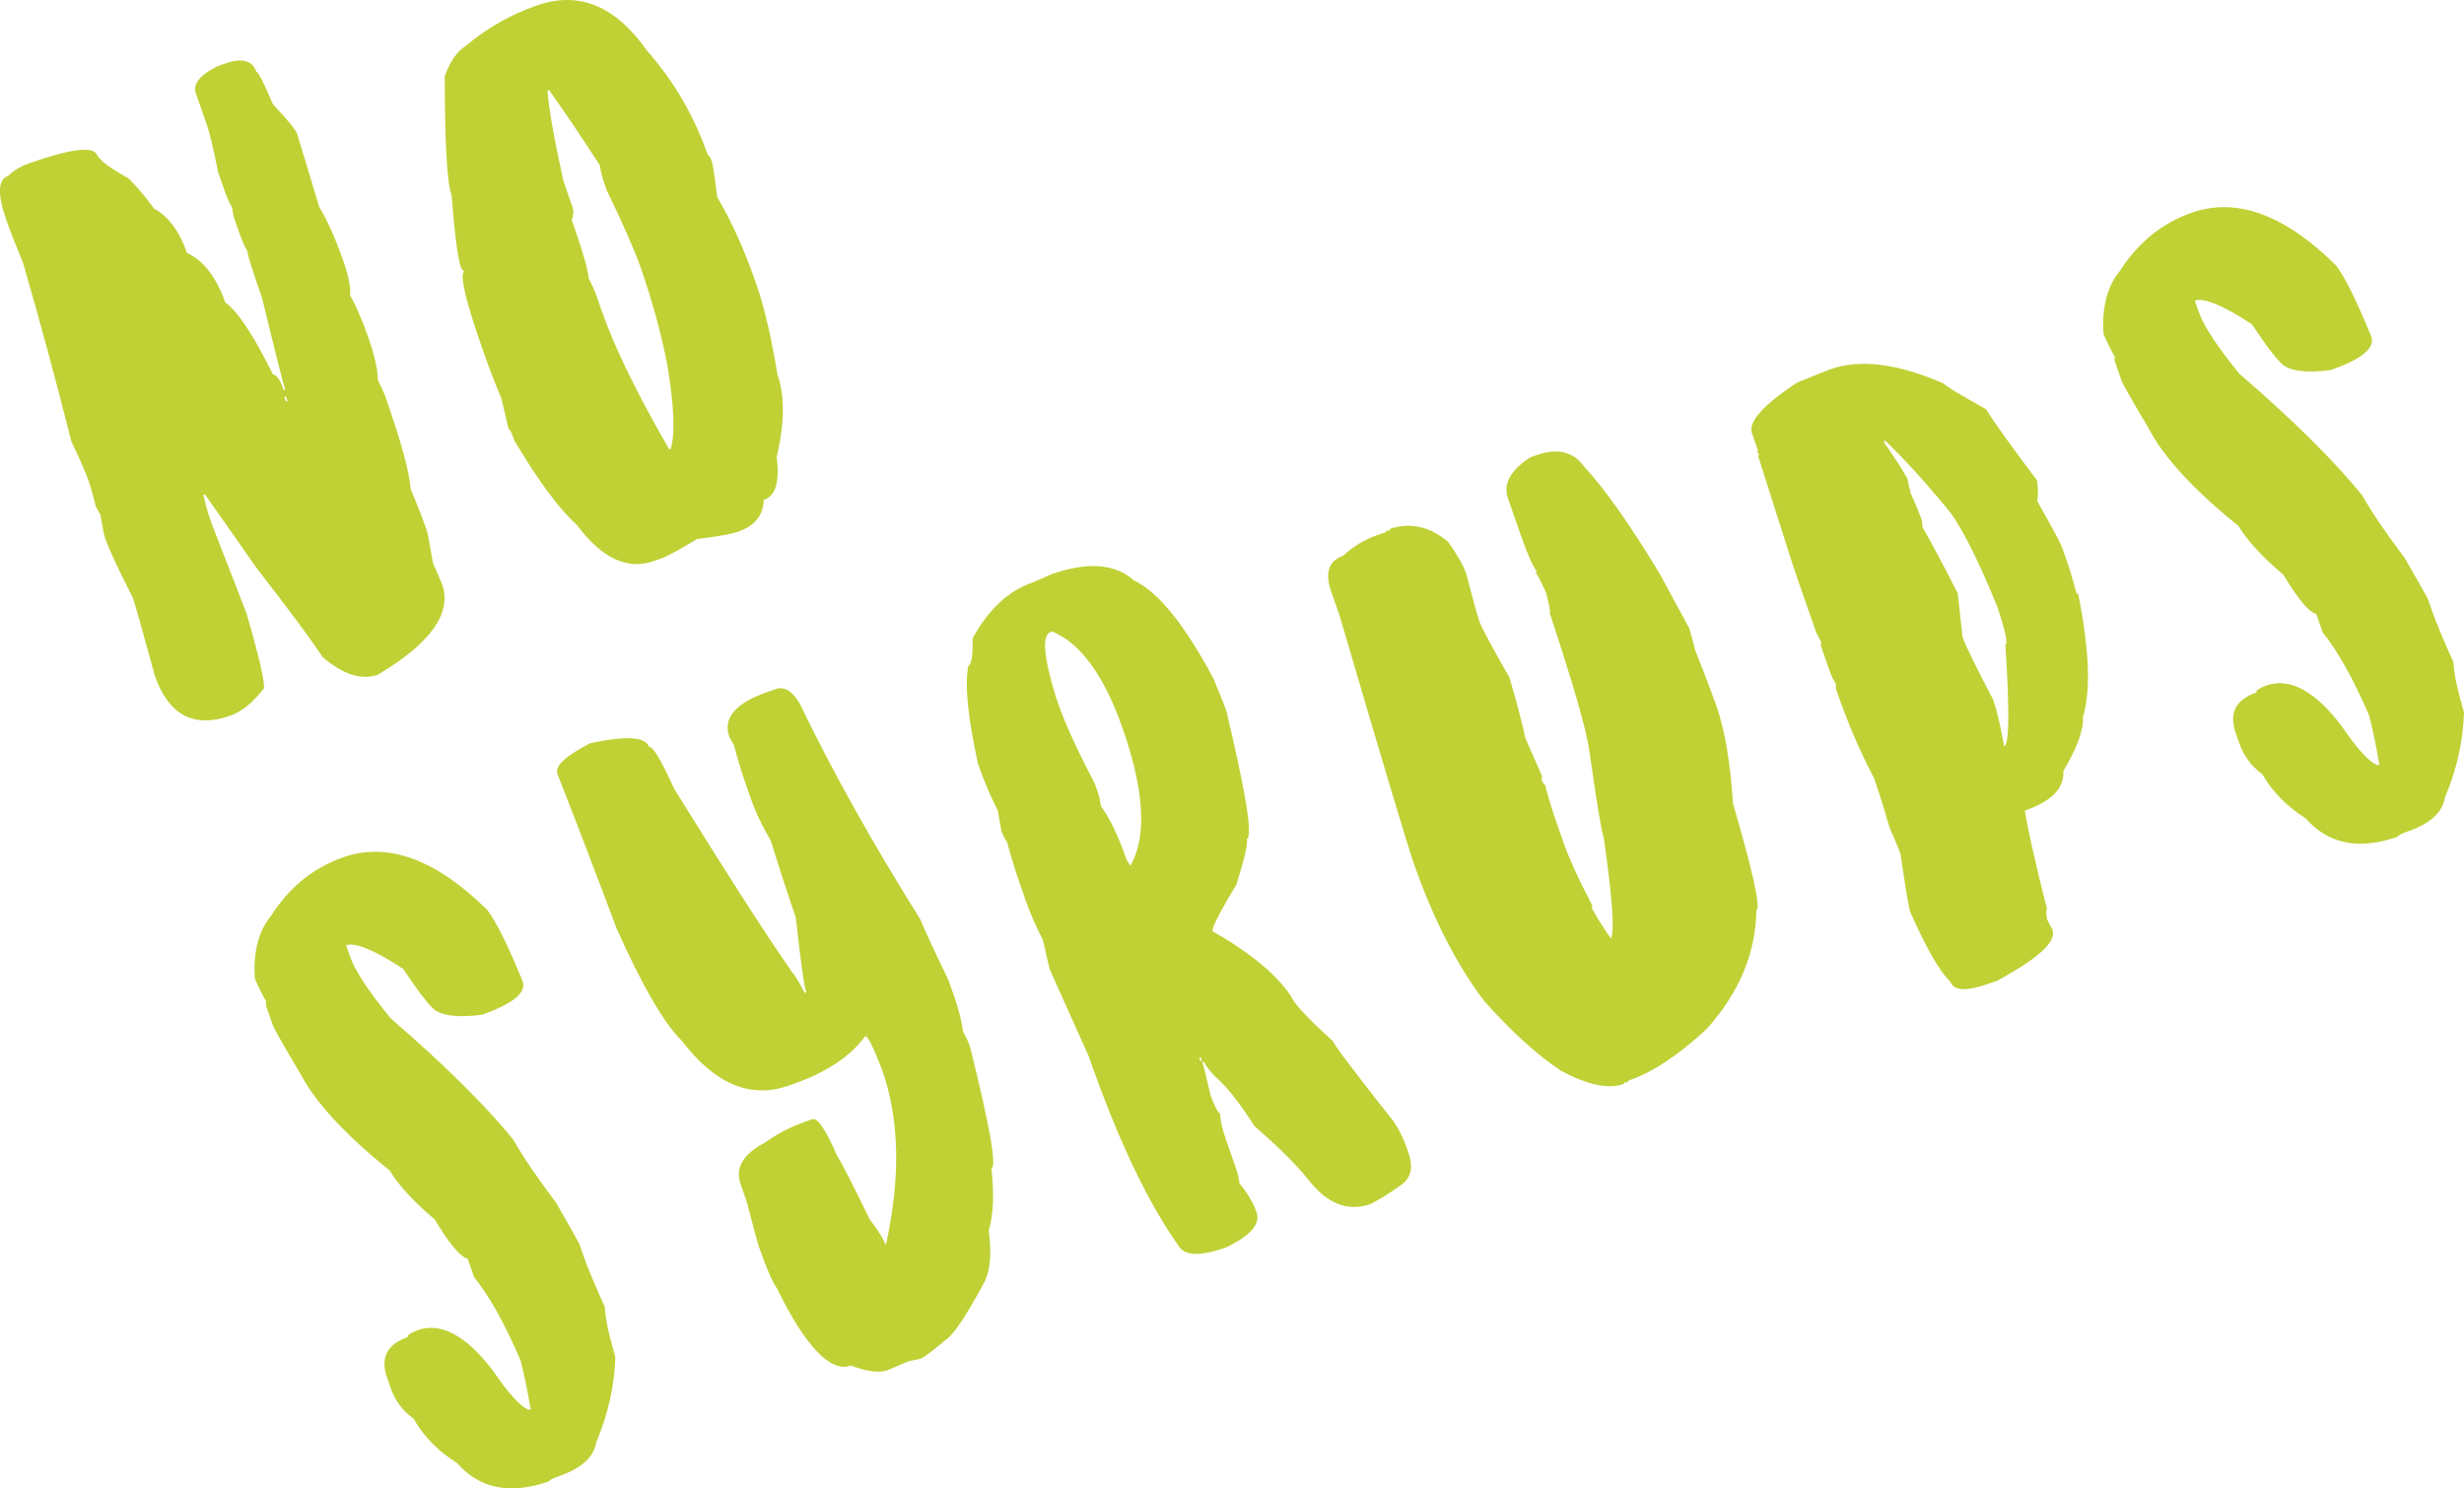
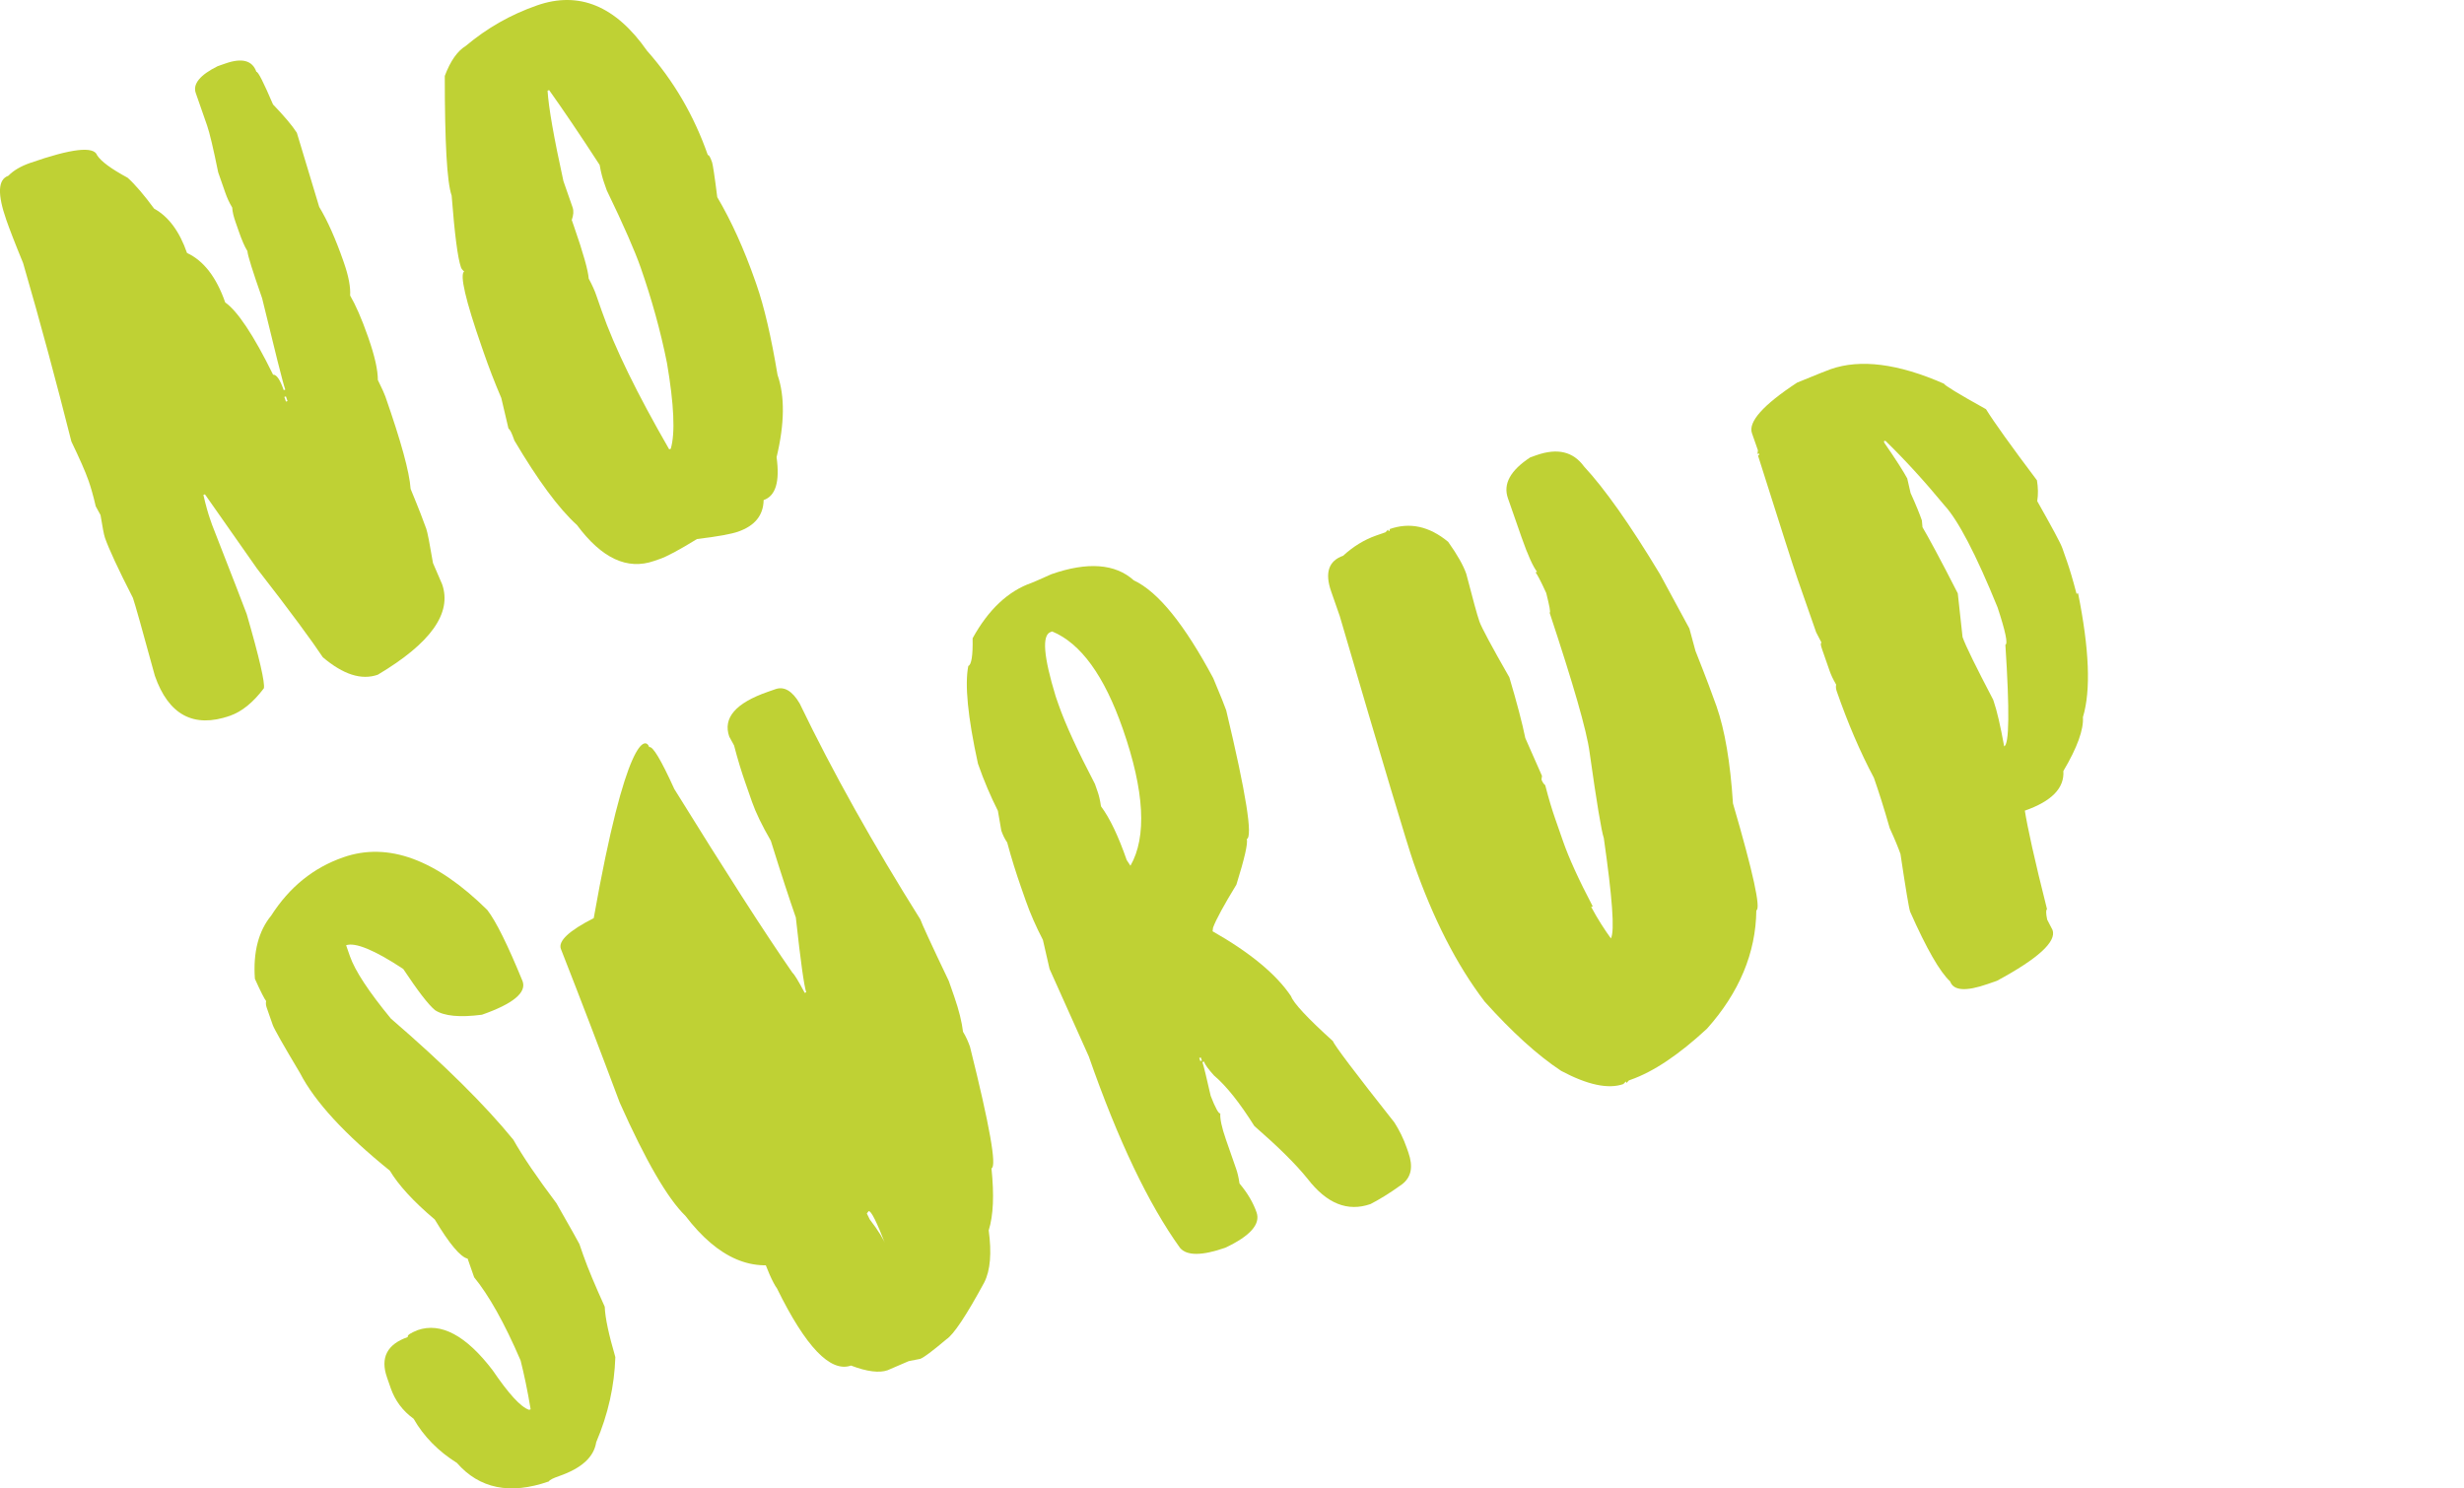
<svg xmlns="http://www.w3.org/2000/svg" version="1.1" id="Warstwa_1" x="0px" y="0px" width="314.143px" height="189.787px" viewBox="0 0 314.143 189.787" enable-background="new 0 0 314.143 189.787" xml:space="preserve">
  <g>
    <path fill="#bfd134" d="M28.757,8.089c2.131-0.743,3.432-0.363,3.933,1.074c0.198-0.069,0.897,1.299,2.117,4.154   c1.397,1.458,2.427,2.656,3.038,3.61l2.853,9.456c1.055,1.745,2.082,4.055,3.085,6.929l0.068,0.198   c0.588,1.685,0.856,3.092,0.788,4.172c0.697,1.202,1.468,2.935,2.264,5.215l0.069,0.198c0.812,2.329,1.201,4.083,1.202,5.361   c0.546,1.089,0.854,1.814,0.959,2.111c1.988,5.7,3.071,9.604,3.218,11.775c1.064,2.574,1.702,4.243,1.996,5.086   c0.155,0.445,0.44,1.902,0.856,4.37l1.167,2.706c1.277,3.668-1.441,7.508-8.208,11.535c-2.081,0.726-4.399-0.022-7.003-2.228   c-1.288-1.941-4.063-5.753-8.391-11.306l-6.639-9.469l-0.198,0.068c0.318,1.391,0.614,2.398,0.839,3.043l0.276,0.793   c2.668,6.852,4.146,10.617,4.407,11.36c1.639,5.654,2.346,8.799,2.188,9.466c-1.369,1.812-2.799,2.977-4.335,3.512   c-4.608,1.608-7.82-0.107-9.564-5.113c-1.593-5.838-2.534-9.178-2.794-9.922c-1.91-3.726-3.074-6.266-3.56-7.652   c-0.155-0.446-0.318-1.391-0.571-2.914l-0.612-1.121c-0.318-1.391-0.648-2.497-0.908-3.241c-0.432-1.238-1.168-2.872-2.194-5.016   c-1.896-7.511-3.927-15.085-6.157-22.757c-1.081-2.625-1.771-4.441-2.135-5.482c-1.158-3.32-1.084-5.181,0.254-5.647   c0.655-0.673,1.577-1.217,2.768-1.632c5.304-1.85,8.138-2.171,8.553-0.981c0.492,0.773,1.768,1.719,3.891,2.868   c0.977,0.883,2.105,2.211,3.375,3.937c1.856,1.02,3.244,2.926,4.194,5.653c2.122,0.983,3.745,3.086,4.868,6.307   c1.543,1.074,3.609,4.133,6.104,9.212c0.433-0.04,0.89,0.635,1.355,1.973l0.198-0.069c-0.329-0.941-1.296-4.829-2.95-11.646   c-1.192-3.42-1.834-5.419-1.876-6.017c-0.373-0.592-0.734-1.468-1.097-2.508l-0.415-1.189c-0.242-0.694-0.399-1.307-0.425-1.854   c-0.391-0.642-0.665-1.269-0.89-1.914l-0.899-2.577c-0.623-3.062-1.099-5.064-1.409-5.956l-1.452-4.164   c-0.397-1.14,0.533-2.298,2.808-3.425L28.757,8.089z M36.251,50.615l0.207,0.595l0.199-0.069l-0.208-0.595L36.251,50.615z" />
    <path fill="#bfd134" d="M82.49,6.471c3.389,3.822,5.989,8.251,7.754,13.306c0.147-0.052,0.317,0.278,0.543,0.922   c0.086,0.248,0.322,1.722,0.658,4.44c1.769,2.996,3.412,6.592,4.864,10.756l0.138,0.396c0.985,2.825,1.868,6.631,2.684,11.517   c0.951,2.727,0.898,6.246-0.121,10.493c0.426,3.132-0.114,4.932-1.651,5.468c-0.038,1.96-1.132,3.286-3.263,4.029   c-0.843,0.294-2.565,0.617-5.233,0.937c-2.288,1.409-3.838,2.227-4.68,2.521l-0.793,0.276c-3.42,1.193-6.679-0.339-9.825-4.578   c-2.353-2.125-5.01-5.758-7.982-10.78c-0.328-0.941-0.552-1.419-0.752-1.516l-0.918-3.905c-0.893-2.08-1.614-3.996-2.202-5.681   l-0.276-0.793c-2.092-5.997-2.834-9.24-2.26-9.663c-0.234-0.196-0.354-0.377-0.404-0.526c-0.415-1.19-0.807-4.222-1.189-9.147   c-0.604-1.734-0.873-6.811-0.875-15.26c0.721-1.919,1.615-3.176,2.67-3.822c2.708-2.278,5.723-3.997,9.094-5.172   C73.818-1.178,78.492,0.75,82.49,6.471z M69.81,11.561c0.13,2.123,0.797,5.948,2.021,11.525l1.175,3.37   c0.155,0.446,0.113,0.962-0.11,1.596l0.276,0.793c1.21,3.47,1.821,5.702,1.886,6.681c0.459,0.84,0.77,1.565,0.958,2.111   l0.691,1.982c1.643,4.709,4.528,10.595,8.61,17.677l0.199-0.069c0.587-1.983,0.419-5.65-0.483-10.949   c-0.82-4.106-1.956-8.157-3.355-12.172c-0.709-2.031-2.132-5.315-4.319-9.834l-0.346-0.991c-0.19-0.545-0.399-1.306-0.562-2.25   c-2.527-3.899-4.696-7.089-6.44-9.54L69.81,11.561z" />
    <path fill="#bfd134" d="M62.125,116.034c1.115,1.445,2.618,4.479,4.508,9.102c0.502,1.438-1.222,2.872-5.188,4.256   c-2.815,0.371-4.826,0.182-5.982-0.582c-0.856-0.701-2.192-2.459-4.058-5.256c-3.686-2.439-6.139-3.418-7.278-3.021l0.482,1.389   c0.657,1.884,2.421,4.548,5.225,7.962c6.838,5.898,12.021,11.039,15.618,15.455c1.175,2.092,3.005,4.79,5.489,8.092   c1.872,3.295,2.875,5.057,2.928,5.205l0.483,1.389c0.605,1.733,1.531,3.912,2.747,6.602c0.054,1.428,0.514,3.546,1.352,6.423   c-0.114,3.653-0.911,7.267-2.439,10.856c-0.288,1.88-1.846,3.312-4.721,4.314c-0.743,0.26-1.222,0.481-1.318,0.684   c-4.957,1.729-8.853,0.918-11.721-2.361c-2.343-1.462-4.229-3.361-5.522-5.635c-1.408-1.01-2.373-2.342-2.909-3.877l-0.482-1.389   c-0.882-2.527,0.024-4.232,2.65-5.148c-0.087-0.248,0.325-0.502,1.249-0.881c2.975-1.037,6.187,0.678,9.567,5.113   c2.05,3.01,3.584,4.697,4.65,5.049l0.198-0.068c-0.398-2.419-0.843-4.488-1.28-6.225c-2.076-4.836-4.083-8.36-5.924-10.609   l-0.83-2.379c-0.898-0.188-2.315-1.86-4.187-4.988c-2.755-2.318-4.66-4.436-5.73-6.229c-5.725-4.619-9.566-8.783-11.46-12.459   c-2.143-3.59-3.3-5.631-3.472-6.127l-0.761-2.182c-0.104-0.298-0.141-0.562-0.079-0.861c-0.185-0.213-0.679-1.152-1.434-2.836   c-0.246-3.416,0.479-6.115,2.08-8.062c2.34-3.65,5.378-6.102,9.193-7.432C49.471,107.328,55.594,109.584,62.125,116.034z" />
-     <path fill="#bfd134" d="M82.772,95.269c0.446-0.155,1.518,1.64,3.194,5.335c6.486,10.469,11.491,18.283,15.064,23.431   c0.235,0.196,0.744,1.019,1.562,2.567l0.198-0.068c-0.276-0.793-0.72-3.975-1.327-9.545l-0.069-0.197   c-0.69-1.982-1.748-5.171-3.12-9.585c-1.123-1.942-1.926-3.608-2.393-4.946l-0.899-2.578c-0.432-1.238-0.918-2.791-1.392-4.627   l-0.613-1.121c-0.829-2.379,0.788-4.277,4.902-5.712l0.991-0.346c1.091-0.381,2.128,0.203,3.079,1.816   c4.238,8.807,9.379,17.965,15.388,27.543c0.188,0.545,1.371,3.136,3.628,7.853l0.691,1.981c0.621,1.785,0.975,3.273,1.123,4.5   c0.393,0.643,0.665,1.27,0.891,1.914c2.514,10.074,3.433,15.258,2.738,15.5c0.346,3.381,0.249,5.973-0.355,7.906   c0.388,2.866,0.22,5.094-0.572,6.647c-2.299,4.248-3.909,6.644-4.813,7.237c-1.806,1.52-2.905,2.348-3.353,2.504l-1.457,0.285   l-2.706,1.166c-1.041,0.362-2.604,0.186-4.655-0.6c-2.627,0.916-5.775-2.377-9.433-9.83c-0.523-0.707-1.277-2.39-2.193-5.017   l-0.208-0.595c-0.121-0.348-0.595-2.184-1.471-5.49l-0.761-2.182c-0.727-2.082,0.279-3.822,3.048-5.287   c1.693-1.203,3.44-2.09,5.273-2.729l0.793-0.276c0.693-0.242,1.745,1.338,3.186,4.672c0.44,0.623,1.822,3.311,4.163,8.108   c1.115,1.445,1.778,2.55,2.037,3.292c1.907-8.559,1.755-16.011-0.439-22.305c-1.153-2.989-1.888-4.456-2.186-4.354   c-1.924,2.616-5,4.635-9.213,6.104l-0.595,0.208c-4.856,1.693-9.365-0.236-13.559-5.723c-2.271-2.211-5.061-7.02-8.366-14.428   c-2.482-6.639-4.997-13.211-7.51-19.617c-0.346-0.99,1.03-2.305,4.195-3.909C79.814,93.799,82.305,93.931,82.772,95.269z" />
+     <path fill="#bfd134" d="M82.772,95.269c0.446-0.155,1.518,1.64,3.194,5.335c6.486,10.469,11.491,18.283,15.064,23.431   c0.235,0.196,0.744,1.019,1.562,2.567l0.198-0.068c-0.276-0.793-0.72-3.975-1.327-9.545l-0.069-0.197   c-0.69-1.982-1.748-5.171-3.12-9.585c-1.123-1.942-1.926-3.608-2.393-4.946l-0.899-2.578c-0.432-1.238-0.918-2.791-1.392-4.627   l-0.613-1.121c-0.829-2.379,0.788-4.277,4.902-5.712l0.991-0.346c1.091-0.381,2.128,0.203,3.079,1.816   c4.238,8.807,9.379,17.965,15.388,27.543c0.188,0.545,1.371,3.136,3.628,7.853l0.691,1.981c0.621,1.785,0.975,3.273,1.123,4.5   c0.393,0.643,0.665,1.27,0.891,1.914c2.514,10.074,3.433,15.258,2.738,15.5c0.346,3.381,0.249,5.973-0.355,7.906   c0.388,2.866,0.22,5.094-0.572,6.647c-2.299,4.248-3.909,6.644-4.813,7.237c-1.806,1.52-2.905,2.348-3.353,2.504l-1.457,0.285   l-2.706,1.166c-1.041,0.362-2.604,0.186-4.655-0.6c-2.627,0.916-5.775-2.377-9.433-9.83c-0.523-0.707-1.277-2.39-2.193-5.017   l-0.208-0.595c-0.121-0.348-0.595-2.184-1.471-5.49l-0.761-2.182c-0.727-2.082,0.279-3.822,3.048-5.287   c1.693-1.203,3.44-2.09,5.273-2.729l0.793-0.276c0.693-0.242,1.745,1.338,3.186,4.672c0.44,0.623,1.822,3.311,4.163,8.108   c1.115,1.445,1.778,2.55,2.037,3.292c-1.153-2.989-1.888-4.456-2.186-4.354   c-1.924,2.616-5,4.635-9.213,6.104l-0.595,0.208c-4.856,1.693-9.365-0.236-13.559-5.723c-2.271-2.211-5.061-7.02-8.366-14.428   c-2.482-6.639-4.997-13.211-7.51-19.617c-0.346-0.99,1.03-2.305,4.195-3.909C79.814,93.799,82.305,93.931,82.772,95.269z" />
    <path fill="#bfd134" d="M144.549,74.001c3.124,1.468,6.469,5.638,10.132,12.477c0.961,2.277,1.495,3.648,1.65,4.095   c2.555,10.672,3.411,16.155,2.618,16.431c0.173,0.496-0.267,2.429-1.314,5.795c-1.591,2.611-2.61,4.47-2.979,5.487l-0.06,0.466   c4.785,2.722,8.144,5.497,10.008,8.294c0.294,0.842,2.08,2.775,5.324,5.703c0.173,0.495,2.778,3.979,7.848,10.384   c0.61,0.953,1.157,2.042,1.571,3.231l0.208,0.595c0.64,1.834,0.375,3.147-0.809,4.062c-1.645,1.186-2.978,1.983-4.017,2.514   c-2.924,1.02-5.578-0.057-8.012-3.209c-1.571-1.954-3.843-4.164-6.8-6.746c-1.867-2.963-3.558-5.098-5.137-6.436   c-0.725-0.806-1.146-1.379-1.285-1.775l-0.198,0.068c0.189,0.545,0.524,1.984,1.056,4.301c0.604,1.57,1.028,2.311,1.228,2.242   c-0.06,0.631,0.174,1.772,0.71,3.31l1.312,3.769c0.155,0.444,0.312,1.057,0.424,1.853c1.047,1.248,1.743,2.448,2.177,3.688   c0.519,1.485-0.789,2.998-3.988,4.504c-2.974,1.037-4.916,1.047-5.777,0.014c-3.995-5.557-7.875-13.653-11.626-24.407   l-5.001-11.153l-0.849-3.707c-0.854-1.646-1.606-3.33-2.193-5.016l-0.623-1.784c-0.588-1.687-1.177-3.536-1.736-5.62   c-0.34-0.494-0.562-0.972-0.751-1.517l-0.435-2.519c-0.905-1.797-1.762-3.776-2.54-6.008c-1.312-5.991-1.7-10.136-1.233-12.466   c0.396-0.139,0.596-1.319,0.548-3.527c2.009-3.647,4.516-6.022,7.539-7.076c0.051-0.018,0.925-0.378,2.509-1.098   C138.657,71.609,142.195,71.876,144.549,74.001z M134.941,89.806c0.916,2.626,2.474,5.974,4.655,10.161l0.346,0.991   c0.155,0.445,0.313,1.059,0.425,1.854c1.149,1.545,2.228,3.838,3.281,6.86l0.476,0.724c2.106-3.682,1.794-9.521-0.973-17.45   c-2.367-6.79-5.362-10.915-9.003-12.425l-0.197,0.068c-1.141,0.398-0.902,3.15,0.646,8.225L134.941,89.806z M152.895,134.909   l0.139,0.396l0.197-0.068l-0.138-0.396L152.895,134.909z" />
    <path fill="#bfd134" d="M195.891,58.041c2.676-0.934,4.675-0.463,6.062,1.443c2.577,2.77,5.846,7.356,9.686,13.744l3.747,6.92   l0.771,2.845c1.357,3.418,2.235,5.779,2.687,7.068c1.054,3.023,1.759,7.113,2.097,12.388c2.598,8.879,3.573,13.431,2.979,13.638   c-0.059,5.413-2.18,10.488-6.299,15.094c-3.572,3.305-6.812,5.489-9.737,6.51l-0.198,0.068l-0.327,0.338l-0.068-0.199l-0.327,0.336   c-1.935,0.676-4.581,0.099-7.926-1.683c-3.031-1.999-6.293-4.978-9.75-8.829c-3.584-4.697-6.586-10.601-9.075-17.736   c-0.728-2.082-3.876-12.547-9.399-31.412l-1.105-3.172c-0.83-2.379-0.304-3.896,1.529-4.536c1.264-1.163,2.679-2.046,4.216-2.581   l1.188-0.415l0.328-0.337l0.068,0.198c0.147-0.052,0.181-0.118,0.129-0.267c2.578-0.899,5.041-0.369,7.46,1.623   c1.203,1.692,1.952,3.043,2.313,4.084c0.824,3.16,1.367,5.194,1.679,6.086c0.26,0.743,1.537,3.133,3.816,7.119   c0.957,3.225,1.641,5.82,2.032,7.741l2.125,4.817l-0.061,0.465c0.104,0.297,0.239,0.527,0.475,0.725   c0.457,1.787,0.892,3.191,1.255,4.232l1.037,2.974c0.709,2.032,1.94,4.771,3.767,8.249l-0.199,0.068   c0.802,1.5,1.649,2.815,2.514,4.016c0.501-0.953,0.176-5.23-0.907-12.803c-0.294-0.844-0.91-4.52-1.812-10.932   c-0.37-2.817-2.112-8.769-5.093-17.792c0.148-0.052-0.028-0.879-0.434-2.518c-0.72-1.584-1.18-2.424-1.364-2.637l0.197-0.069   c-0.489-0.608-1.175-2.093-1.987-4.422l-1.729-4.956c-0.641-1.834,0.316-3.557,2.851-5.219L195.891,58.041z" />
    <path fill="#bfd134" d="M247.842,48.928c0.069,0.198,1.844,1.303,5.355,3.246c1.02,1.646,3.187,4.671,6.5,9.073   c0.146,0.895,0.175,1.773,0.037,2.656c1.89,3.344,2.979,5.354,3.203,5.998l0.623,1.784c0.293,0.843,0.71,2.198,1.185,4.034   l0.198-0.069c1.427,7.118,1.648,12.378,0.616,15.795c0.104,1.575-0.71,3.861-2.494,6.875c0.146,2.173-1.489,3.854-4.911,5.049   c0.312,2.004,1.215,6.191,2.83,12.576c-0.147,0.053-0.16,0.5,0.02,1.328l0.682,1.317c0.52,1.487-1.842,3.646-7.081,6.474   l-1.188,0.414c-2.775,0.969-4.371,0.857-4.786-0.332c-1.312-1.209-3.012-4.174-5.104-8.894c-0.154-0.446-0.555-2.864-1.229-7.354   c-0.242-0.693-0.689-1.815-1.374-3.301c-0.733-2.58-1.409-4.679-2.014-6.414c-1.772-3.328-3.336-7.009-4.734-11.022   c-0.104-0.298-0.141-0.562-0.078-0.862c-0.408-0.692-0.665-1.27-0.821-1.715l-0.968-2.775c-0.189-0.546-0.227-0.811-0.078-0.862   l-0.683-1.318l-2.352-6.741c-0.604-1.734-2.271-6.99-5.064-15.8c0.147-0.052,0.181-0.118,0.129-0.268l-0.198,0.069l0.061-0.466   l-0.761-2.18c-0.502-1.437,1.41-3.605,5.755-6.454c2.573-1.065,4.044-1.633,4.292-1.719   C237.173,45.756,241.996,46.353,247.842,48.928z M240.173,56.271l0.069,0.198c1.457,2.104,2.44,3.651,2.918,4.542l0.425,1.853   c0.701,1.535,1.166,2.707,1.441,3.5l0.078,0.861c0.682,1.152,2.213,3.954,4.499,8.438l0.608,5.569   c0.396,1.141,1.712,3.796,3.896,7.981l0.069,0.198c0.414,1.189,0.854,3.092,1.341,5.758c0.646-0.225,0.702-4.524,0.154-12.95   c0.346-0.121,0.009-1.727-0.996-4.768c-2.767-6.817-5.051-11.135-6.753-12.987c-2.601-3.151-5.112-5.889-7.552-8.263   L240.173,56.271z" />
-     <path fill="#bfd134" d="M297.817,33.833c1.116,1.445,2.619,4.479,4.51,9.102c0.502,1.438-1.224,2.872-5.188,4.255   c-2.815,0.371-4.828,0.183-5.983-0.582c-0.855-0.702-2.191-2.459-4.057-5.256c-3.686-2.439-6.14-3.418-7.279-3.021l0.483,1.388   c0.657,1.883,2.42,4.549,5.223,7.962c6.839,5.898,12.021,11.039,15.619,15.455c1.174,2.092,3.004,4.79,5.49,8.092   c1.872,3.294,2.875,5.057,2.927,5.205l0.484,1.388c0.604,1.734,1.532,3.913,2.747,6.602c0.053,1.428,0.515,3.545,1.351,6.423   c-0.115,3.654-0.911,7.266-2.438,10.857c-0.289,1.88-1.847,3.312-4.722,4.313c-0.743,0.26-1.222,0.482-1.317,0.684   c-4.956,1.729-8.854,0.92-11.721-2.361c-2.345-1.462-4.229-3.361-5.522-5.635c-1.408-1.01-2.373-2.342-2.908-3.877l-0.484-1.388   c-0.882-2.527,0.024-4.233,2.652-5.149c-0.087-0.248,0.325-0.502,1.249-0.881c2.974-1.037,6.187,0.678,9.565,5.113   c2.051,3.01,3.584,4.7,4.651,5.049l0.197-0.068c-0.398-2.419-0.842-4.488-1.281-6.225c-2.074-4.835-4.083-8.359-5.923-10.609   l-0.83-2.379c-0.897-0.187-2.314-1.86-4.186-4.988c-2.754-2.318-4.659-4.435-5.73-6.229c-5.724-4.619-9.565-8.783-11.461-12.458   c-2.142-3.589-3.298-5.632-3.472-6.127l-0.76-2.181c-0.104-0.297-0.142-0.562-0.078-0.862c-0.187-0.213-0.682-1.152-1.435-2.835   c-0.247-3.416,0.48-6.115,2.08-8.063c2.34-3.651,5.378-6.101,9.193-7.432C285.165,25.126,291.288,27.383,297.817,33.833z" />
  </g>
</svg>